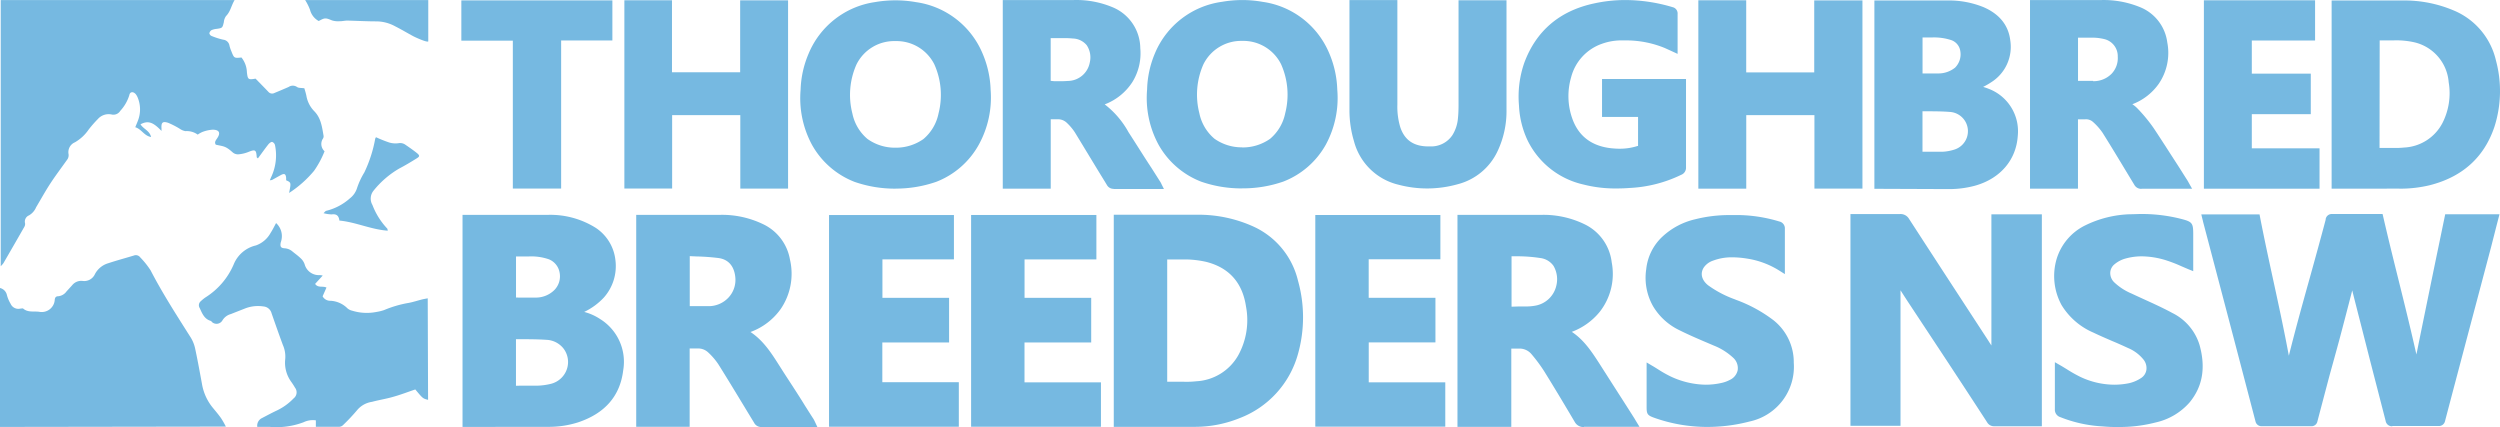
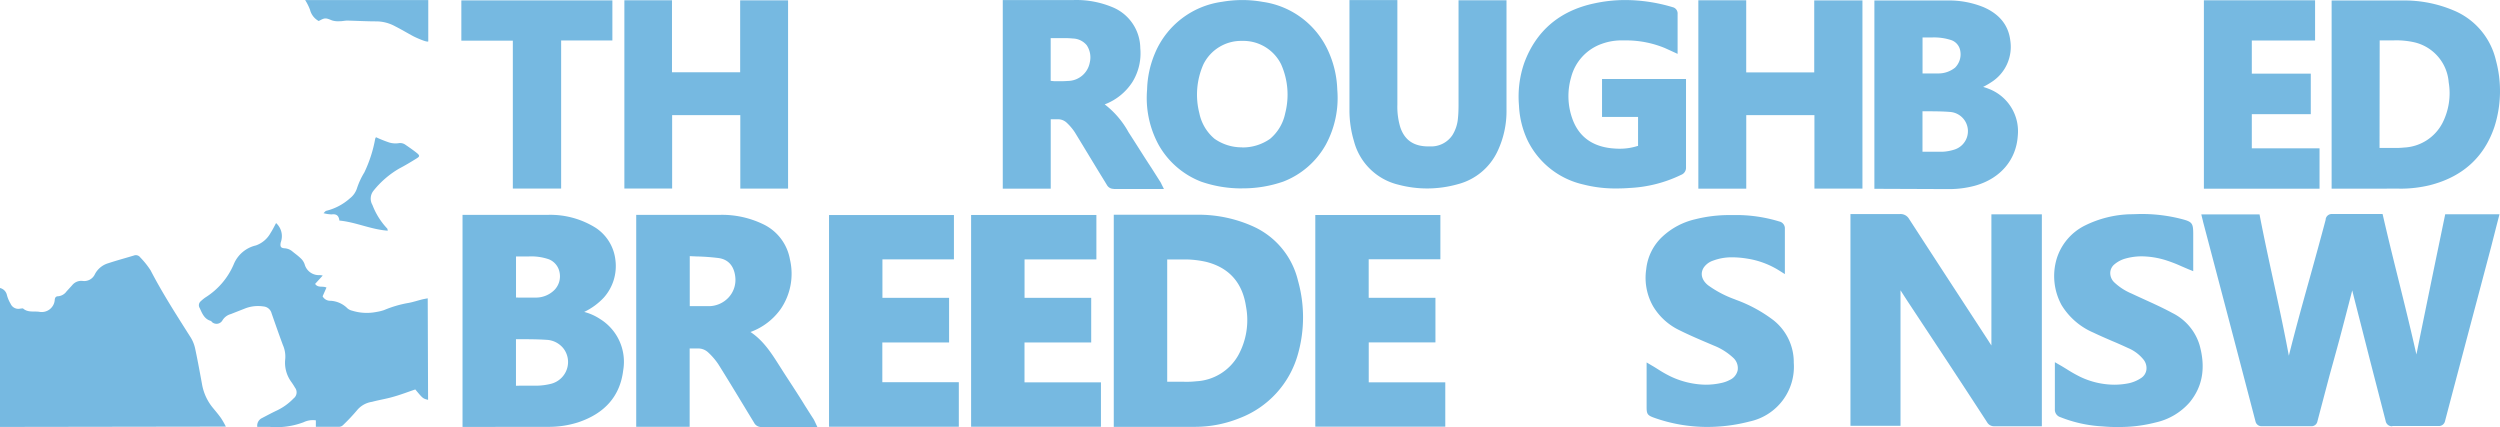
<svg xmlns="http://www.w3.org/2000/svg" width="510.835" height="87.288" viewBox="0 0 510.835 87.288">
  <g transform="translate(0 0.008)">
-     <path d="M47.94,0c-.67,1.08-.83,2.35-1.76,3.28a2.52,2.52,0,0,0-.44,1.23c-.28,1.18-.29,1.21-1.46,1.38a3.43,3.43,0,0,0-1.06.26,1,1,0,0,0-.44.64.779.779,0,0,0,.4.53,14.5,14.5,0,0,0,2.42.78,1.44,1.44,0,0,1,1.29,1.23,7.41,7.41,0,0,0,.39,1.15c.56,1.41.56,1.41,2.06,1.26a5.1,5.1,0,0,1,1.11,3c.17,1.5.26,1.59,1.77,1.32.86.89,1.77,1.8,2.65,2.73a1,1,0,0,0,1.21.2c1-.41,1.94-.81,2.9-1.23a1.51,1.51,0,0,1,1.7,0c.34.25.92.18,1.51.27.14.49.31,1,.42,1.56A5.94,5.94,0,0,0,64.2,22.7c1.38,1.38,1.6,3.22,1.91,5a.84.84,0,0,1-.1.58,2,2,0,0,0,.31,2.62,19.3,19.3,0,0,1-2.15,4,22.59,22.59,0,0,1-5.1,4.52c.43-2.13.43-2.13-.6-2.59v-.46c-.07-.84-.35-1-1.07-.61s-1.2.67-1.81,1a2.35,2.35,0,0,1-.46.07c.14-.32.23-.57.35-.8a10.38,10.38,0,0,0,.73-6.29.943.943,0,0,0-.6-.75c-.24-.03-.61.29-.81.54-.72.92-1.4,1.88-2.1,2.83-.14-.14-.23-.18-.24-.23-.1-1.56-.3-1.66-1.77-1.06a7.12,7.12,0,0,1-2,.46,1.67,1.67,0,0,1-1.11-.37c-1.5-1.34-1.79-1.23-3.48-1.6-.35-.51,0-.89.26-1.29.76-1.1.48-1.75-.87-1.78a7.12,7.12,0,0,0-2.09.45,4.7,4.7,0,0,0-1,.56,3.79,3.79,0,0,0-2.51-.71,3,3,0,0,1-1.18-.5A17.379,17.379,0,0,0,34.4,25.1c-1.17-.39-1.48-.08-1.4,1.13v.52c-1.75-1.84-2.75-2.16-4.29-1.36.56.95,1.87,1.29,2.16,2.6-1.42-.24-1.95-1.62-3.23-2,.22-.55.42-1,.58-1.44a6.34,6.34,0,0,0-.13-4.73,2.79,2.79,0,0,0-.38-.62c-.51-.55-1.15-.48-1.28.22a8.27,8.27,0,0,1-1.86,3.23,1.63,1.63,0,0,1-1.79.73,2.93,2.93,0,0,0-2.76.91,24.79,24.79,0,0,0-1.9,2.17,8.59,8.59,0,0,1-2.81,2.61A2.18,2.18,0,0,0,14,31.44a1.53,1.53,0,0,1-.32,1.24c-1.1,1.55-2.25,3.07-3.3,4.66s-2,3.32-3,5A3.47,3.47,0,0,1,5.93,44a1.37,1.37,0,0,0-.81,1.61,1.14,1.14,0,0,1-.17.77C3.55,48.84,2.13,51.3.71,53.75a4.41,4.41,0,0,1-.56.64V0Z" fill="#76b9e1" />
    <path d="M46.15,87.16a16.7,16.7,0,0,0-1-1.75c-.54-.76-1.15-1.47-1.74-2.19a10.42,10.42,0,0,1-2.15-4.83c-.44-2.39-.87-4.78-1.38-7.15A7.19,7.19,0,0,0,39,69c-2.86-4.52-5.76-9-8.23-13.77a16.85,16.85,0,0,0-2.11-2.64,1.11,1.11,0,0,0-1.29-.39c-1.74.53-3.51,1-5.22,1.57A4.51,4.51,0,0,0,19.4,56a2.4,2.4,0,0,1-2.5,1.4,2.37,2.37,0,0,0-2.15.87L13.6,59.53a2.38,2.38,0,0,1-1.72,1c-.52,0-.68.35-.7.81A2.67,2.67,0,0,1,8,63.7c-1.09-.15-2.29.18-3.26-.65-.11-.09-.39,0-.58,0a1.73,1.73,0,0,1-2-1,6.94,6.94,0,0,1-.75-1.78A1.88,1.88,0,0,0,0,58.84V87.23Z" fill="#76b9e1" />
    <path d="M87.47,81.69c-1.06-.26-1.06-.26-2.61-2.12-1.55.52-3,1.09-4.6,1.53-1.39.4-2.84.62-4.24,1a4.9,4.9,0,0,0-2.93,1.56,38.942,38.942,0,0,1-3,3.2,1.18,1.18,0,0,1-.74.34H64.54V85.88a4.39,4.39,0,0,0-2.51.39,15.62,15.62,0,0,1-7,.94H52.57a1.72,1.72,0,0,1,1-1.81c1-.52,2-1.06,3-1.53A11.67,11.67,0,0,0,60,81.39a1.55,1.55,0,0,0,.29-2.17,15.679,15.679,0,0,0-.86-1.32,6.63,6.63,0,0,1-1.15-4.5,5.85,5.85,0,0,0-.49-2.94c-.79-2.14-1.55-4.31-2.3-6.46a1.86,1.86,0,0,0-1.66-1.39,7.3,7.3,0,0,0-3.7.39c-1,.4-2,.78-2.94,1.16a2.9,2.9,0,0,0-1.77,1.35,1.39,1.39,0,0,1-2.08.31c-.09-.08-.16-.22-.26-.25-1.33-.39-1.76-1.51-2.27-2.63a1.06,1.06,0,0,1,.22-1.4,7.7,7.7,0,0,1,.94-.77A14.85,14.85,0,0,0,47.76,54a6.47,6.47,0,0,1,4.54-3.86,5.54,5.54,0,0,0,3-2.57c.39-.6.71-1.25,1.11-2a3.59,3.59,0,0,1,1.14,3.24,3.7,3.7,0,0,1-.18.71c-.18.85,0,1.17.83,1.21a2.73,2.73,0,0,1,1.63.71c.54.43,1.1.84,1.59,1.31A3,3,0,0,1,62.25,54a3,3,0,0,0,3,2.21,2.466,2.466,0,0,1,.69.09L64.39,58c.58.88,1.55.37,2.32.75l-.79,1.79a1.76,1.76,0,0,0,1.62.91A5.28,5.28,0,0,1,71,63a2.2,2.2,0,0,0,.94.47,10.13,10.13,0,0,0,5,.26,9.369,9.369,0,0,0,1.52-.37,22.93,22.93,0,0,1,5.12-1.49c.87-.17,1.72-.45,2.58-.67.38-.1.76-.16,1.24-.25Z" fill="#76b9e1" />
    <path d="M79.24,47.13c-3.44-.24-6.52-1.75-9.89-2.07-.12-1-.61-1.39-1.56-1.26a6.89,6.89,0,0,1-1.68-.25c.27-.25.39-.45.55-.48a11.31,11.31,0,0,0,4.86-2.57,4.21,4.21,0,0,0,1.41-2,15.34,15.34,0,0,1,1.52-3.28,27.06,27.06,0,0,0,2.22-6.89,1.46,1.46,0,0,1,.16-.3A26.46,26.46,0,0,0,79.5,29.1a4.48,4.48,0,0,0,1.89.16,1.86,1.86,0,0,1,1.38.26c.8.55,1.6,1.1,2.36,1.7s.6.78-.09,1.2c-1.13.7-2.27,1.39-3.45,2A18.94,18.94,0,0,0,76.29,39a2.57,2.57,0,0,0-.19,2.87,14.61,14.61,0,0,0,3,4.8C79.19,46.74,79.18,46.89,79.24,47.13Z" fill="#76b9e1" />
    <path d="M87.51,8.46c-.35.22-2.65-.85-3.05-1.06C83.21,6.73,82,6,80.73,5.36a8.08,8.08,0,0,0-3.83-1c-2,0-4-.12-5.94-.16-.52,0-1,.14-1.57.13a4.32,4.32,0,0,1-1.53-.16c-1.35-.55-1.45-.58-2.73.12A3.62,3.62,0,0,1,63.35,2a10.88,10.88,0,0,0-1-2H87.51Z" fill="#76b9e1" />
    <path d="M488.86,87.09A1.3,1.3,0,0,1,487.47,86q-1.52-5.91-3.05-11.82l-2-7.85c-.59-2.3-1.2-4.67-1.78-7-.95,3.72-1.91,7.37-2.66,10.2q-.98,3.6-1.98,7.19c-.82,3.12-1.65,6.24-2.47,9.36a1.23,1.23,0,0,1-1.33,1h-10a1.26,1.26,0,0,1-1.33-1q-3.54-13.57-7.12-27.15l-3.6-13.67a2.067,2.067,0,0,0-.09-.38l-.26-1.08h11.9l.11.58c.84,4.32,1.79,8.71,2.71,12.94,1.1,5.05,2.22,10.24,3.17,15.36,1.32-5.3,2.81-10.66,4.27-15.88,1.08-3.9,2.2-7.93,3.25-11.91V44.8a1.25,1.25,0,0,1,1.28-1.08h10.35l.13.55c1,4.35,2.09,8.74,3.15,13,1.24,5,2.51,10.12,3.63,15.15l.19-.9c.74-3.67,1.52-7.47,2.3-11.28s1.54-7.49,2.32-11.25l1.08-5.22h11.09l-.68,2.63-1,3.93q-2.17,8.22-4.36,16.44l-2.26,8.54q-1.42,5.35-2.83,10.73a1.27,1.27,0,0,1-1.36,1h-9.43Z" fill="#76b9e1" />
    <path d="M432.77,87.24a28.442,28.442,0,0,1-3.15-.12A27.16,27.16,0,0,1,421,85.23a1.59,1.59,0,0,1-1.12-1.63V74l1.08.62c.44.25.87.52,1.3.78a28.4,28.4,0,0,0,2.82,1.6A16.41,16.41,0,0,0,432,78.6a15.19,15.19,0,0,0,3-.3,7.39,7.39,0,0,0,2.51-1.07,2.41,2.41,0,0,0,1.06-1.59,2.78,2.78,0,0,0-.56-2.15,8,8,0,0,0-3.17-2.38c-1.08-.5-2.19-1-3.26-1.44-1.26-.55-2.57-1.11-3.84-1.72a14.12,14.12,0,0,1-6.49-5.62,12.37,12.37,0,0,1-1-9.46,11.29,11.29,0,0,1,5.82-6.82,22.23,22.23,0,0,1,9.2-2.28c.77,0,1.53-.05,2.26-.05a32.41,32.41,0,0,1,8.15,1c2.26.58,2.47.84,2.47,3.11V55.4l-1-.4-1.42-.61a29,29,0,0,0-3-1.17,17.16,17.16,0,0,0-5.1-.85,12.42,12.42,0,0,0-3.46.49A6,6,0,0,0,432.06,54a2.32,2.32,0,0,0-.86,1.65,2.63,2.63,0,0,0,.78,2A11.79,11.79,0,0,0,435.61,60c.86.41,1.73.8,2.6,1.2,1.88.86,3.83,1.74,5.68,2.75a10.77,10.77,0,0,1,5.56,6.56c1.28,4.64.61,8.45-2,11.66a12.92,12.92,0,0,1-7,4.15,29.22,29.22,0,0,1-7.68.92Z" fill="#76b9e1" />
    <path d="M407.53,87.09a1.63,1.63,0,0,1-1.5-.82Q401,78.53,395.9,70.81L390,61.88c-.56-.85-1.11-1.71-1.66-2.57V87H378.11V43.73h10.11a2,2,0,0,1,1.87,1q5.64,8.7,11.31,17.39l4.78,7.33.73,1.14V43.79h10.31v43.3h-9.71Z" fill="#76b9e1" />
    <path d="M485.22,38.54h-8.79V.09h14.61a25.75,25.75,0,0,1,10.24,2A14.61,14.61,0,0,1,510,12.32a24,24,0,0,1-.29,13.54c-2.1,6.29-6.58,10.32-13.32,12a25.731,25.731,0,0,1-5.52.68C489.21,38.53,487.41,38.54,485.22,38.54Zm1-8.32h2.92a16.581,16.581,0,0,0,2.09-.08,9.34,9.34,0,0,0,7.84-5,13.41,13.41,0,0,0,1.28-8.34,9.1,9.1,0,0,0-7-8.16A16.49,16.49,0,0,0,489,8.25h-2.75Z" fill="#76b9e1" />
    <path d="M383,38.57V.09h14.9a18.76,18.76,0,0,1,7.42,1.37c3.24,1.41,5.08,3.69,5.45,6.8a8.54,8.54,0,0,1-3.95,8.57,14.324,14.324,0,0,1-1.6.92,12.869,12.869,0,0,1,1.44.51,9.28,9.28,0,0,1,5.64,9.5c-.33,4.95-3.61,8.76-8.79,10.19a20.16,20.16,0,0,1-5.32.68ZM393.6,31h3.31a9.47,9.47,0,0,0,2.46-.45,3.94,3.94,0,0,0-1-7.69c-1.36-.11-2.76-.12-4.12-.13h-1.42V31Zm-.22-16h2.64a5.44,5.44,0,0,0,3.46-1.18,3.84,3.84,0,0,0,1.07-3.43,2.79,2.79,0,0,0-1.93-2.23,11.33,11.33,0,0,0-3.92-.51h-1.86V15Z" fill="#76b9e1" />
    <path d="M347.03,38.54V.05h9.78V14.78h13.9V.07h9.85V38.53h-9.81V23.52H356.82V38.54Z" fill="#76b9e1" />
    <path d="M151.27,38.53V23.52H137.34v15h-9.76V.04h9.73V14.76h13.93V.06h9.79V38.53Z" fill="#76b9e1" />
    <path d="M330.3,38.5a26.13,26.13,0,0,1-6.77-.81,16.8,16.8,0,0,1-11.45-9.13,18.689,18.689,0,0,1-1.7-7,21,21,0,0,1,1.09-8.75C313.9,6.28,318.69,2.21,325.69.7A30,30,0,0,1,332.1,0a34.12,34.12,0,0,1,9.69,1.46,1.32,1.32,0,0,1,1,1.41V11l-1-.46-.54-.25-1.06-.48a20.79,20.79,0,0,0-7.6-1.56h-.91a11.8,11.8,0,0,0-4.38.7,9.84,9.84,0,0,0-6.27,6.85,13.73,13.73,0,0,0,.3,8.58c1.29,3.48,3.94,5.46,7.87,5.9.59.06,1.18.1,1.73.1a11.82,11.82,0,0,0,3.68-.56h.1V23.89h-7.36V16.13h17.16V34.21a1.54,1.54,0,0,1-1,1.51,27.07,27.07,0,0,1-10.52,2.68C332.09,38.47,331.18,38.5,330.3,38.5Z" fill="#76b9e1" />
-     <path d="M437.57,38.58a1.6,1.6,0,0,1-1.47-.85L435,35.92c-1.75-2.9-3.55-5.9-5.38-8.81a12,12,0,0,0-1.95-2.2,2.13,2.13,0,0,0-1.59-.54H424.6V38.54h-9.8V0h14.64a19.67,19.67,0,0,1,7.71,1.4,9,9,0,0,1,5.7,7.26,11.2,11.2,0,0,1-1.74,8.45,11.63,11.63,0,0,1-5.4,4.18,6.089,6.089,0,0,1,1.11.93,31.849,31.849,0,0,1,3.28,4c1.69,2.54,3.35,5.16,5,7.7l1.9,3c.07.11.13.22.21.37l.71,1.27H437.57Zm-9.87-22a5.14,5.14,0,0,0,3.79-1.54,4.62,4.62,0,0,0,1.24-3.47A3.58,3.58,0,0,0,430.06,8a10.47,10.47,0,0,0-2.86-.31h-2.59v8.82h3.09Z" fill="#76b9e1" />
    <path d="M227.58,38.58a1.54,1.54,0,0,1-1.42-.82l-.56-.92c-2-3.24-4-6.59-6-9.85A10.739,10.739,0,0,0,218,25.1a2.61,2.61,0,0,0-1.89-.74H214.7V38.54h-9.8V0h14.5a19.18,19.18,0,0,1,8.17,1.57A9.15,9.15,0,0,1,233,9.84a11.17,11.17,0,0,1-1.61,6.91,11.62,11.62,0,0,1-5.66,4.57A18.15,18.15,0,0,1,230.59,27l.18.28c1.53,2.36,3,4.74,4.57,7.12l1.79,2.82a2.092,2.092,0,0,1,.13.23l.07.16.5,1H227.58Zm-12.21-22h1.3a14.36,14.36,0,0,0,1.53-.05,4.6,4.6,0,0,0,4.48-3.77,4.48,4.48,0,0,0-.62-3.52,3.81,3.81,0,0,0-2.84-1.38,18,18,0,0,0-1.91-.08h-2.62v8.73Z" fill="#76b9e1" />
    <path d="M291.61,38.5a22.82,22.82,0,0,1-5.83-.76,12.35,12.35,0,0,1-9.12-8.91,21.849,21.849,0,0,1-.92-6.3V0h9.79V21.39a14.469,14.469,0,0,0,.61,4.64c.89,2.61,2.76,3.88,5.73,3.88h.41a5.21,5.21,0,0,0,4.5-2.31,7.69,7.69,0,0,0,1.13-3.47c.08-.74.11-1.54.12-2.52V.05h9.8V22.43A19.09,19.09,0,0,1,306,30.89a12.39,12.39,0,0,1-8.12,6.74A23.17,23.17,0,0,1,291.61,38.5Z" fill="#76b9e1" />
    <path d="M450.33,38.55V.05h22.72V8.27H460.12v6.77h12.05v8.28H460.12V30.3h13.84v8.25Z" fill="#76b9e1" />
    <path d="M104.79,38.52V8.3H94.27V.07h30.86V8.26H114.66V38.52Z" fill="#76b9e1" />
    <path d="M253.8,38.49a25.12,25.12,0,0,1-8.37-1.38,17,17,0,0,1-8.72-7.59,20.05,20.05,0,0,1-2.32-11.22A20.329,20.329,0,0,1,236,10.87,17.39,17.39,0,0,1,249.64.37,25.18,25.18,0,0,1,253.81,0h0A24.27,24.27,0,0,1,258,.37a17.36,17.36,0,0,1,13.6,10.49,20.43,20.43,0,0,1,1.65,7.44,20,20,0,0,1-2.32,11.21,16.91,16.91,0,0,1-8.72,7.59,25.12,25.12,0,0,1-8.37,1.38m0-8.36a9.75,9.75,0,0,0,5.68-1.76,9.22,9.22,0,0,0,3.09-5.22,15.25,15.25,0,0,0-.83-10,8.61,8.61,0,0,0-7.94-4.79h0a8.6,8.6,0,0,0-7.94,4.78,15.28,15.28,0,0,0-.83,10,9.2,9.2,0,0,0,3.09,5.21,9.67,9.67,0,0,0,5.68,1.76" fill="#76b9e1" />
-     <path d="M183,38.54a25.12,25.12,0,0,1-8.37-1.38,17,17,0,0,1-8.72-7.59,20.05,20.05,0,0,1-2.32-11.22,20.33,20.33,0,0,1,1.65-7.43A17.39,17.39,0,0,1,178.79.42,25.18,25.18,0,0,1,183,.06h0a24.27,24.27,0,0,1,4.17.37,17.36,17.36,0,0,1,13.6,10.49,20.43,20.43,0,0,1,1.65,7.44A20,20,0,0,1,200,29.56a16.89,16.89,0,0,1-8.71,7.59A25.12,25.12,0,0,1,183,38.53m0-8.36a9.75,9.75,0,0,0,5.68-1.76,9.22,9.22,0,0,0,3.09-5.22,15.25,15.25,0,0,0-.83-10A8.62,8.62,0,0,0,183,8.39h0a8.59,8.59,0,0,0-8,4.79,15.28,15.28,0,0,0-.83,10,9.2,9.2,0,0,0,3.09,5.21A9.65,9.65,0,0,0,183,30.17" fill="#76b9e1" />
    <path d="M227.58,87.22V43.87h16.95a27.16,27.16,0,0,1,11.69,2.46,16.3,16.3,0,0,1,9,11,27.67,27.67,0,0,1,0,15,19.61,19.61,0,0,1-12,13.13,24.33,24.33,0,0,1-9.26,1.75H227.58ZM238.5,78h3.48a17.894,17.894,0,0,0,2.45-.1A10.48,10.48,0,0,0,253,72.62a14.89,14.89,0,0,0,1.6-10c-.72-4.85-3.44-7.92-8.09-9.11a20.31,20.31,0,0,0-3.88-.5H238.5Z" fill="#76b9e1" />
    <path d="M94.51,87.23V43.89h17.6a17.49,17.49,0,0,1,9.64,2.67,9.08,9.08,0,0,1,4,6.57,9.66,9.66,0,0,1-2.38,7.68,13.38,13.38,0,0,1-4,2.92,10.76,10.76,0,0,1,3.25,1.45,10.28,10.28,0,0,1,4.72,10.49c-.63,5.22-3.72,8.79-9.21,10.62a19.54,19.54,0,0,1-6.13.92Zm11.72-8.43h3.49a13,13,0,0,0,2.93-.4,4.62,4.62,0,0,0,3.19-3,4.54,4.54,0,0,0-.75-4.26,4.68,4.68,0,0,0-3.44-1.71c-1.6-.11-3.25-.12-4.84-.13h-1.38v9.52Zm0-18h3.26a5.35,5.35,0,0,0,3.83-1.59,4,4,0,0,0,1-3.65,3.57,3.57,0,0,0-2.18-2.59,11,11,0,0,0-4-.58h-2.7v8.4Z" fill="#76b9e1" />
-     <path d="M323.66,87.25a2,2,0,0,1-1.86-1c-1.9-3.21-4.06-6.84-6.26-10.38a31.548,31.548,0,0,0-2.63-3.54,3.17,3.17,0,0,0-2.54-1.11h-1.56v16h-11V43.89h17.37a19.18,19.18,0,0,1,8.75,2,9.91,9.91,0,0,1,5.4,7.72,12.53,12.53,0,0,1-2.46,10.11,13.36,13.36,0,0,1-5.7,4.08c2.53,1.67,4.15,4.18,5.6,6.42q2.55,4,5.08,7.94l2,3.14c.1.15.19.31.3.5l.85,1.4H323.67ZM310.41,62.61h1.69a9.47,9.47,0,0,0,1.42-.13A5.35,5.35,0,0,0,318,58.4a5.42,5.42,0,0,0-.57-4.09,3.88,3.88,0,0,0-2.67-1.59,31.211,31.211,0,0,0-4.51-.36h-1.39v10.3Z" fill="#76b9e1" />
    <path d="M155.59,87.25a1.65,1.65,0,0,1-1.52-.91l-1.17-1.92c-2-3.3-4.05-6.7-6.12-10a13.6,13.6,0,0,0-2.1-2.44,3,3,0,0,0-2.22-.78h-1.54v16H130V43.89h17.29a19.3,19.3,0,0,1,8.51,1.85A9.84,9.84,0,0,1,161.41,53a12.77,12.77,0,0,1-1.87,10.11,13,13,0,0,1-6.19,4.72c2.68,1.78,4.33,4.4,5.94,6.94l.84,1.32c1.47,2.27,3,4.58,4.37,6.82.58.91,1.16,1.83,1.75,2.74.06.1.11.21.18.34l.08.17.51,1.09H155.61Zm-13.83-24.7h3.23a5.56,5.56,0,0,0,3.89-1.78,5.28,5.28,0,0,0,1.39-3.85c-.08-1.4-.62-3.8-3.44-4.2a44.262,44.262,0,0,0-4.54-.33l-1.35-.06V62.55Z" fill="#76b9e1" />
    <path d="M198.43,87.19V43.92h25.6V53H209.35v7.85h13.62v9.12H209.34v8.15h15.62v9.07Z" fill="#76b9e1" />
    <path d="M169.4,87.19V43.93h25.52v9.06H180.31v7.86h13.62v9.12H180.29v8.12h15.63v9.1Z" fill="#76b9e1" />
    <path d="M348.8,87.23a32.34,32.34,0,0,1-10.86-1.9c-1.27-.46-1.48-.75-1.48-2.07V74.05l1.08.64c.42.24.83.5,1.23.75a23.577,23.577,0,0,0,2.55,1.45,17.3,17.3,0,0,0,7.23,1.71,14.87,14.87,0,0,0,3.38-.4,6.351,6.351,0,0,0,1.51-.57,2.83,2.83,0,0,0,1.63-2,2.86,2.86,0,0,0-.86-2.48,12.66,12.66,0,0,0-4-2.54l-2.35-1c-1.6-.69-3.26-1.42-4.85-2.22a12.59,12.59,0,0,1-5.21-4.79,11.76,11.76,0,0,1-1.42-7.6,10.57,10.57,0,0,1,3.37-6.71,14.64,14.64,0,0,1,6.62-3.49,28.46,28.46,0,0,1,7.26-.86h1.89a30.31,30.31,0,0,1,8.06,1.31,1.44,1.44,0,0,1,1.13,1.52V56l-1.1-.69a17.27,17.27,0,0,0-6.7-2.49,19.33,19.33,0,0,0-2.95-.25,10.79,10.79,0,0,0-3.9.67,3.78,3.78,0,0,0-1.87,1.34c-.84,1.21-.52,2.63.84,3.71a22,22,0,0,0,5.44,2.86l.29.12a29,29,0,0,1,7.59,4.13,10.94,10.94,0,0,1,4.18,8.71,11.44,11.44,0,0,1-9,12,34.21,34.21,0,0,1-8.73,1.12Z" fill="#76b9e1" />
    <path d="M268.76,87.18V43.93h25.56v9.04H279.67v7.87h13.64v9.12H279.68v8.15h15.64v9.07Z" fill="#76b9e1" />
  </g>
</svg>